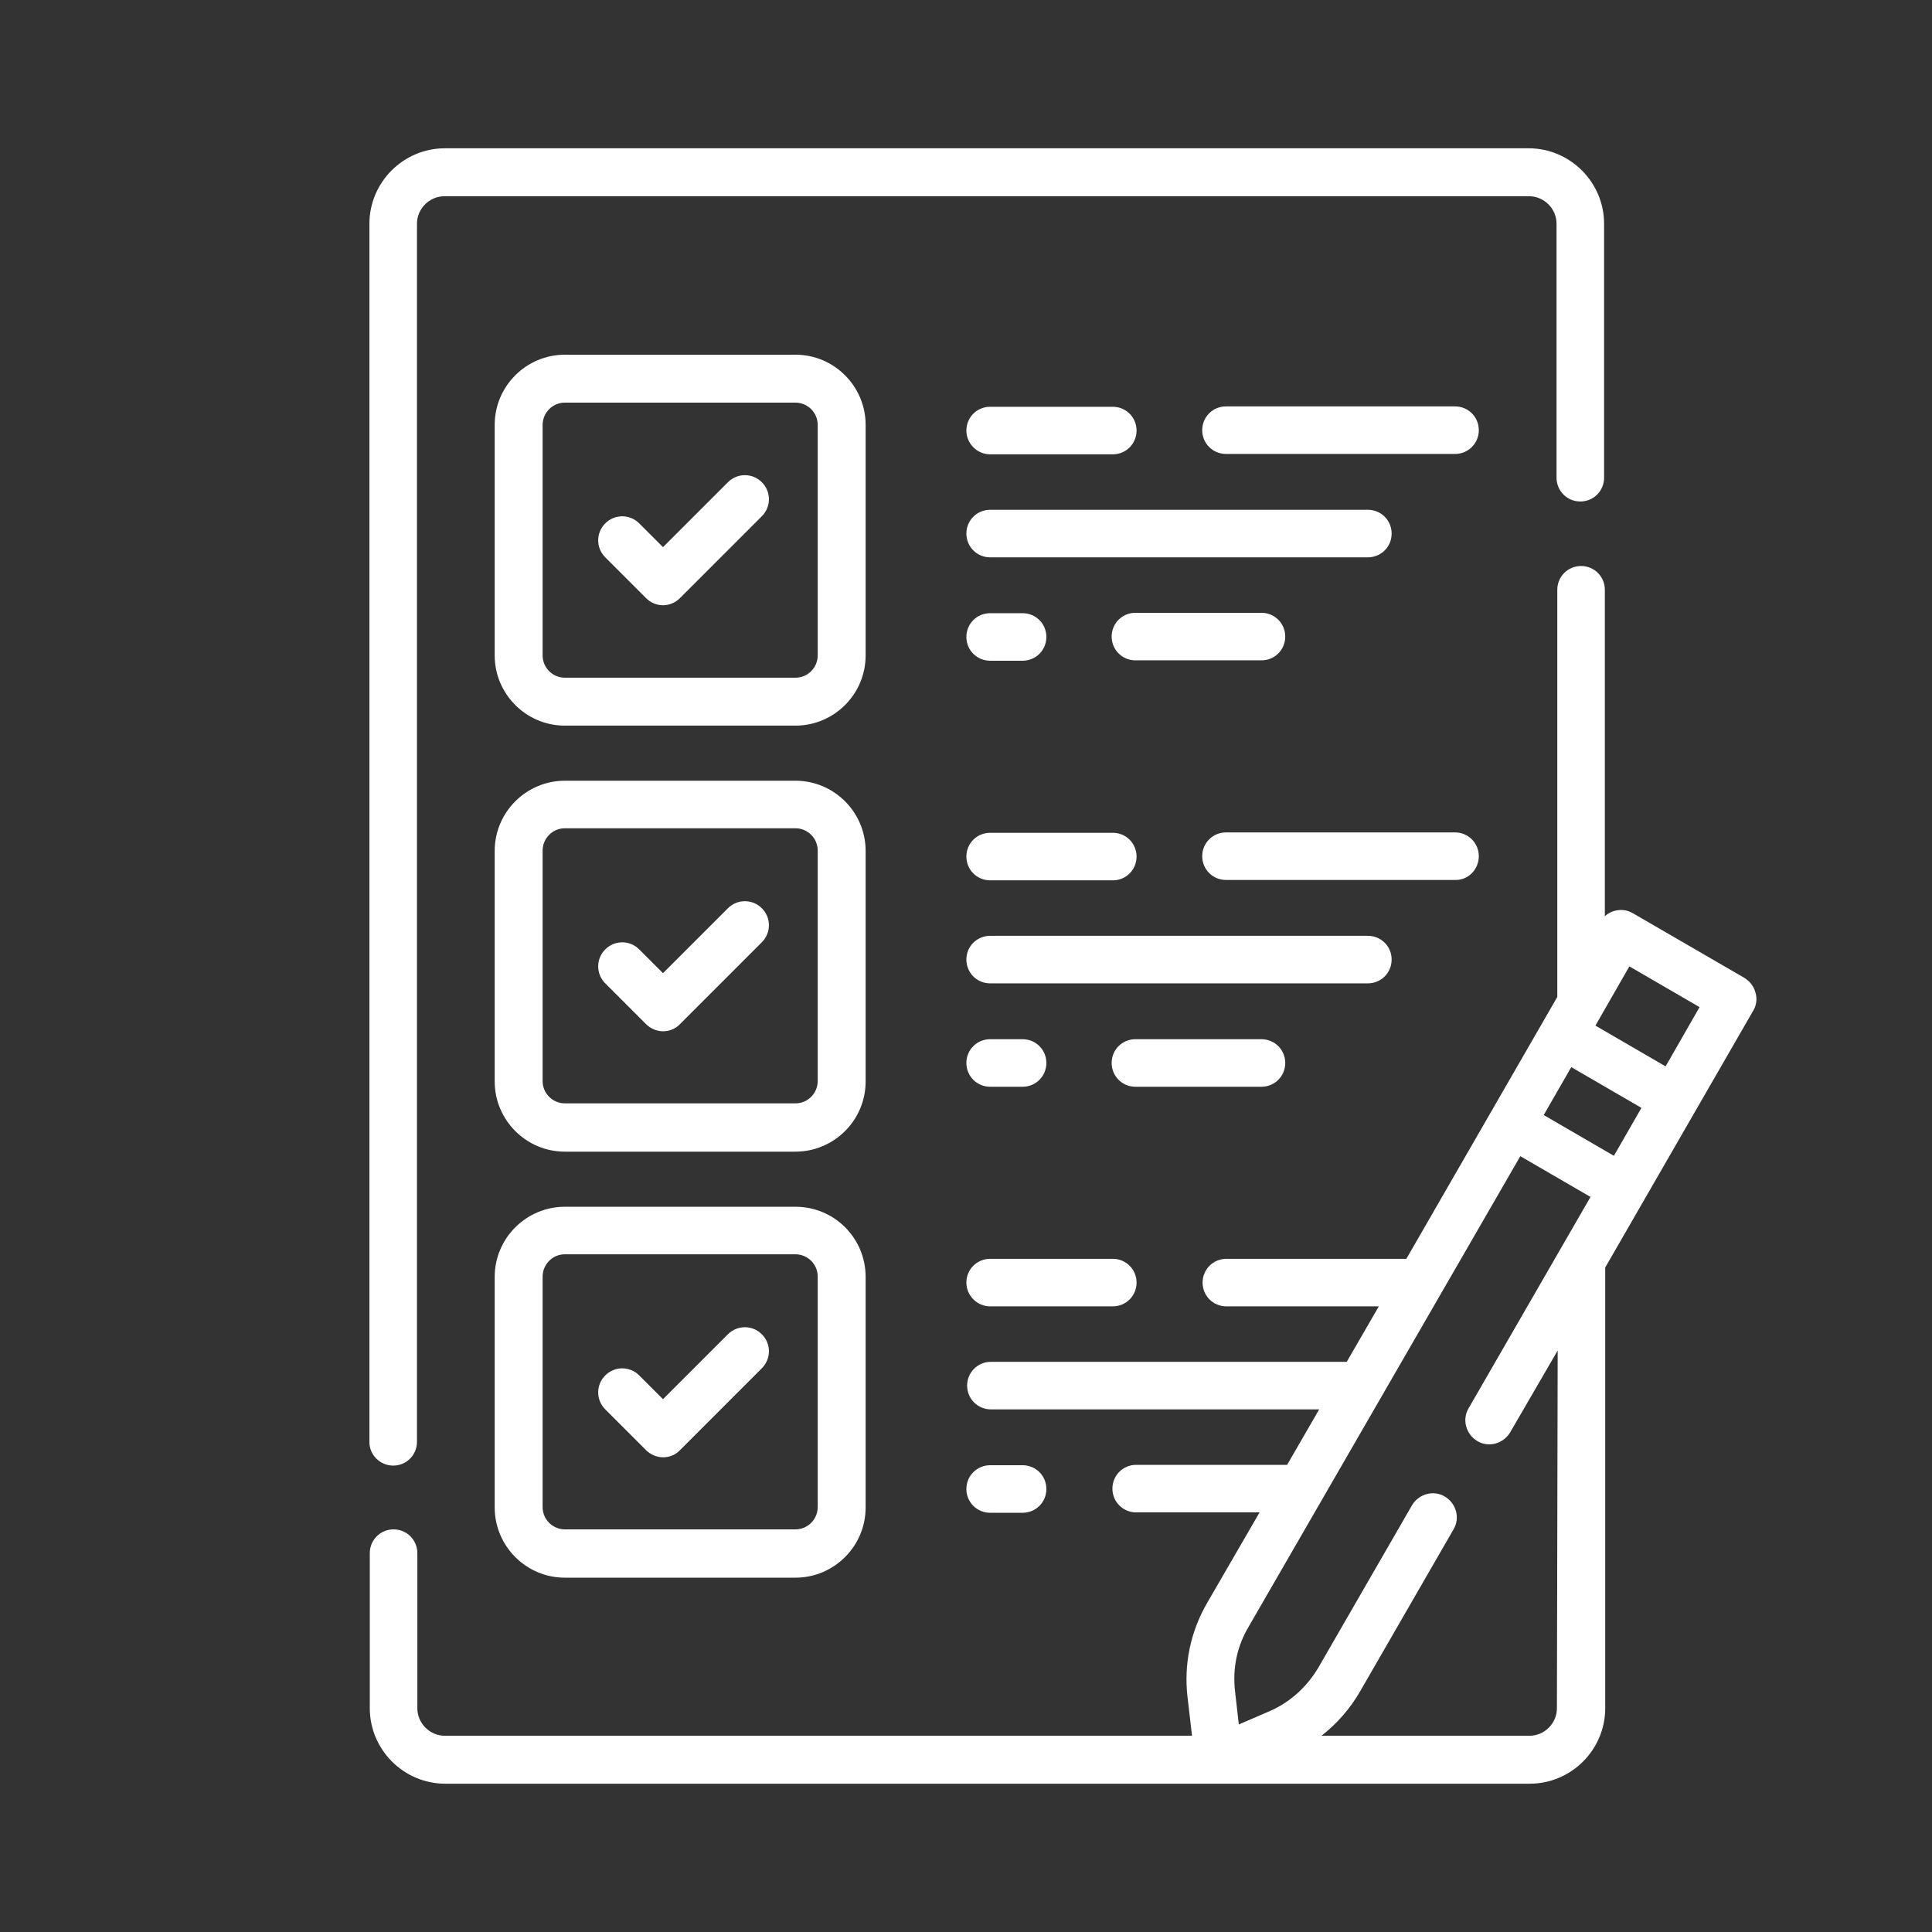
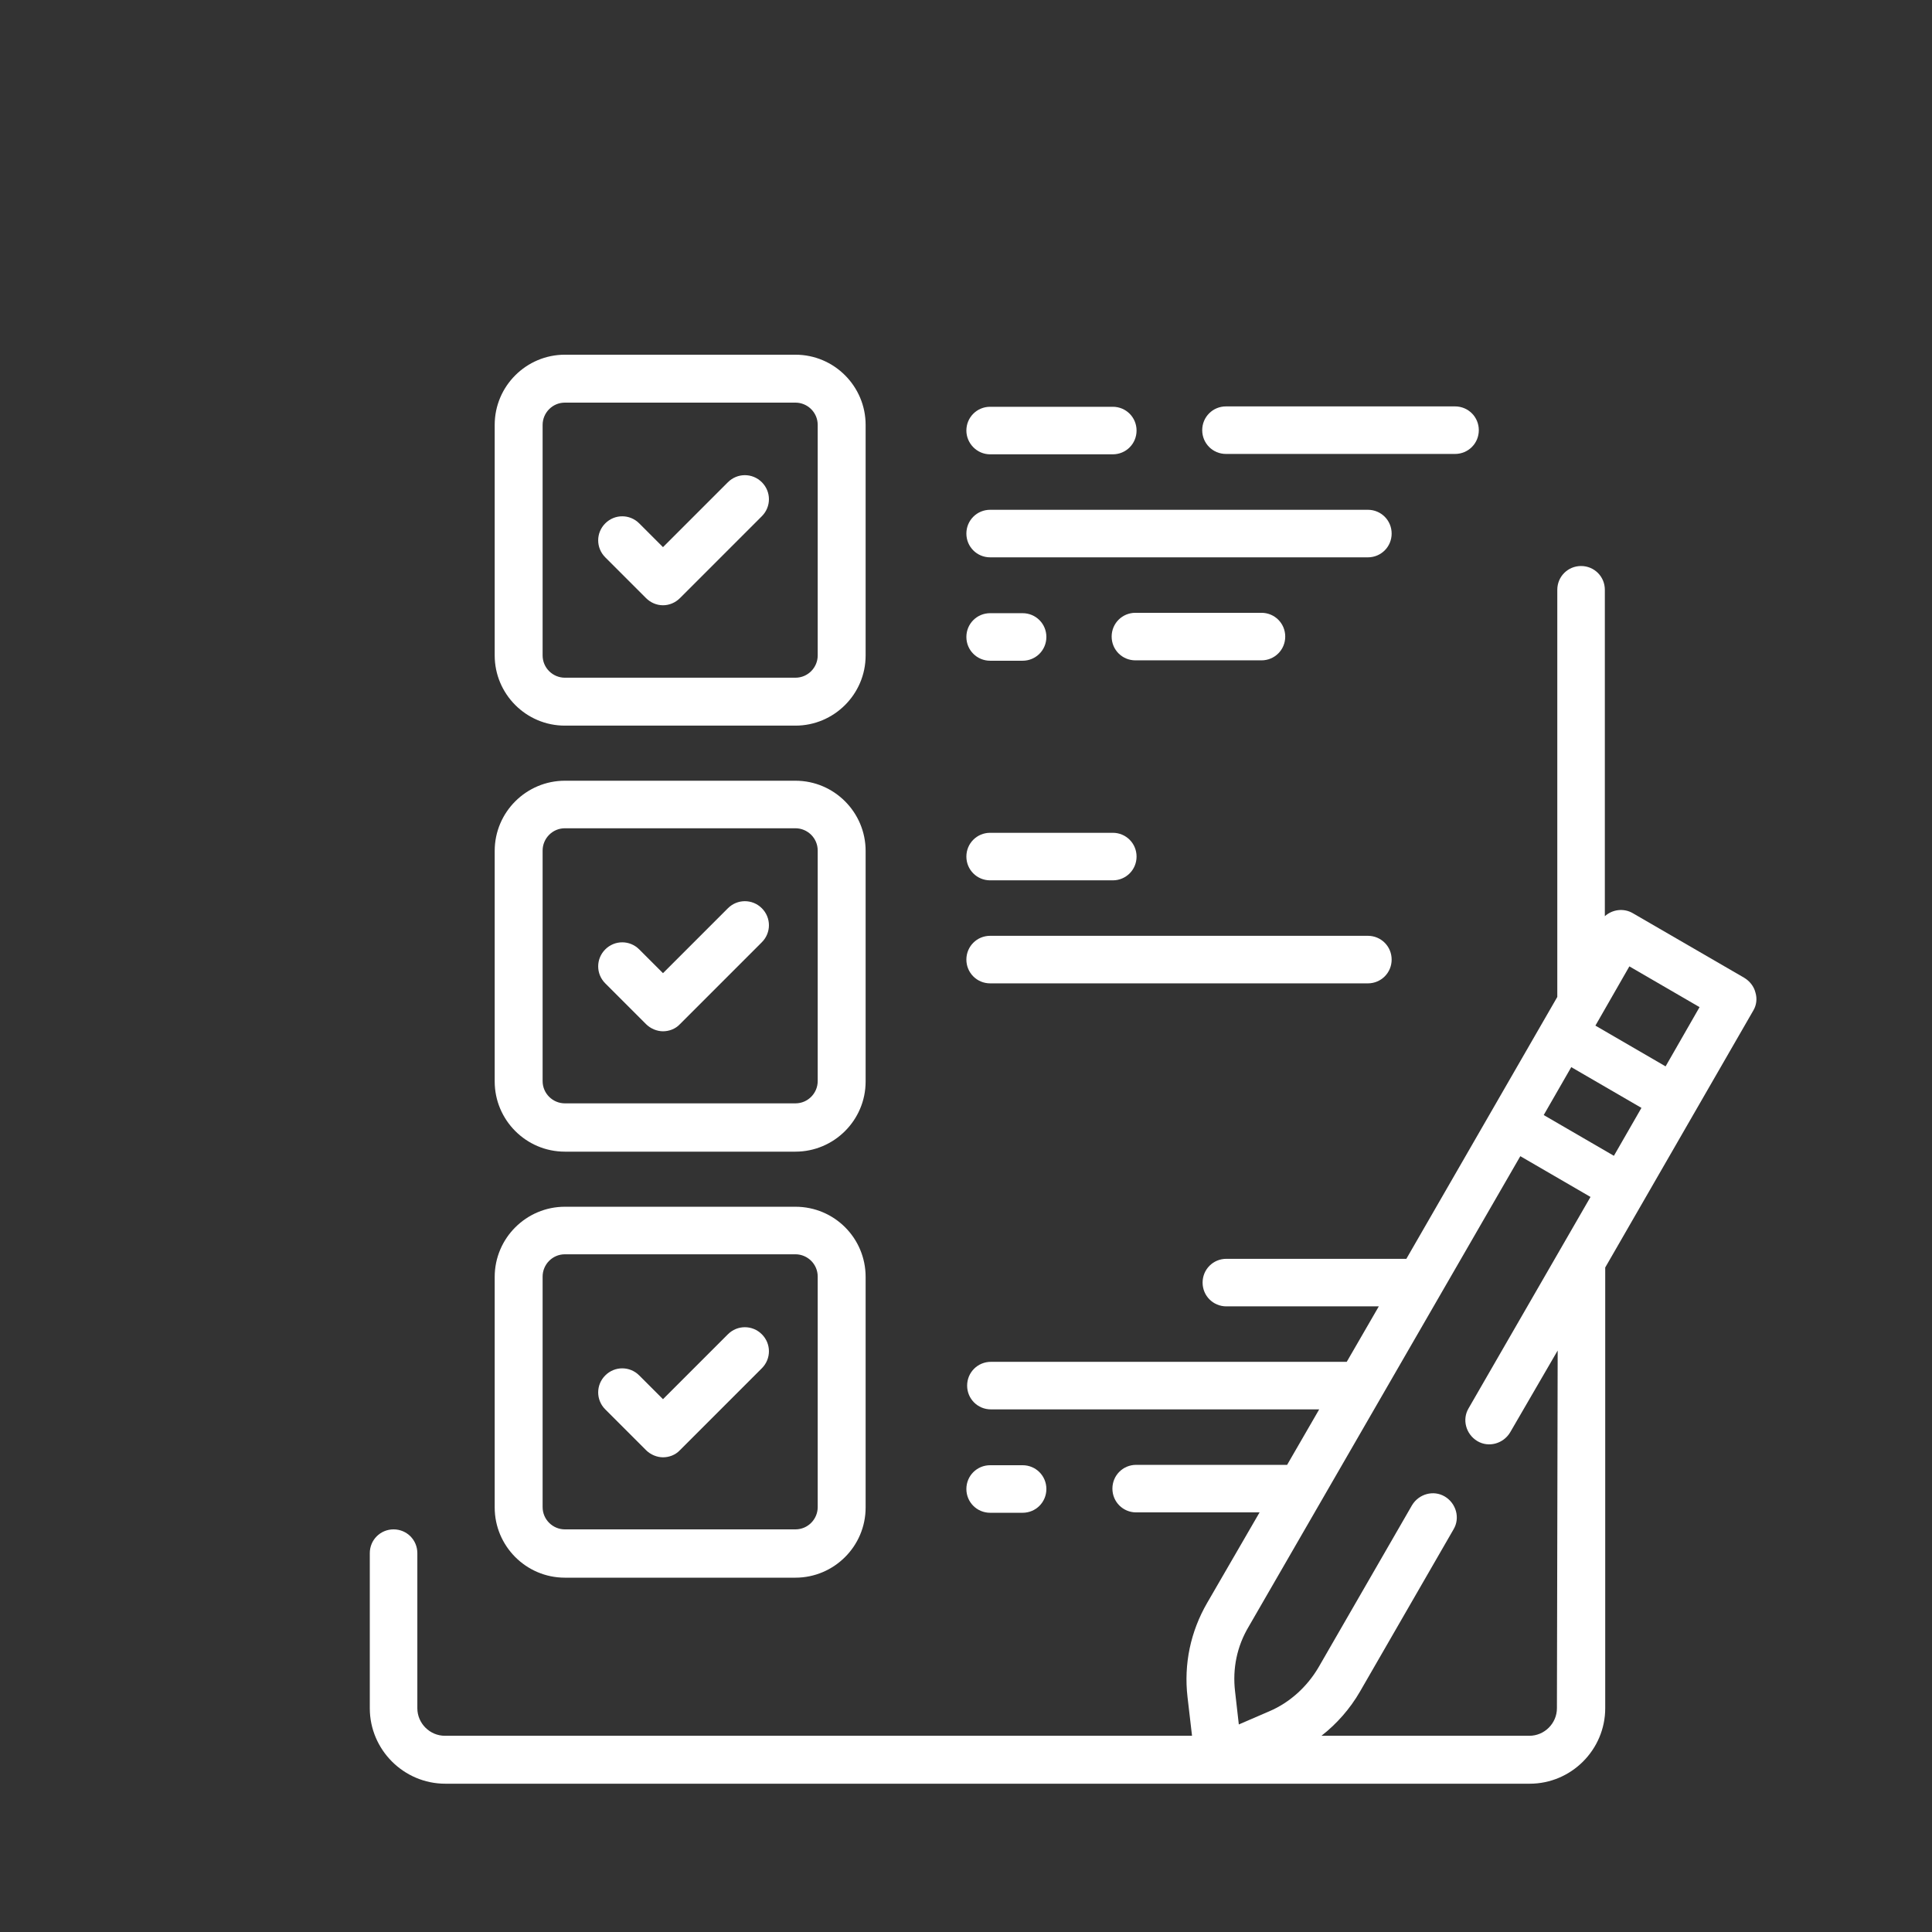
<svg xmlns="http://www.w3.org/2000/svg" xml:space="preserve" style="enable-background:new 0 0 512 512;" viewBox="0 0 512 512" y="0px" x="0px" id="Capa_1" version="1.1">
  <rect x="0" y="0" width="512" height="512" fill="#333333" stroke="none" />
  <style type="text/css">
	.st0{fill:#FFFFFF;}
</style>
  <g>
    <g>
-       <path d="M104.2,388.4c3.5,0,6.3-2.8,6.3-6.3V59.3c0-4,3.3-7.3,7.3-7.3h287.4c4,0,7.3,3.3,7.3,7.3v67.3    c0,3.5,2.8,6.3,6.3,6.3c3.5,0,6.3-2.8,6.3-6.3V59.3c0-11-9-20-20-20H117.9c-11,0-20,9-20,20V382    C97.8,385.5,100.7,388.4,104.2,388.4L104.2,388.4z" class="st0" />
      <path d="M229.4,112.6c0-10.2-8.3-18.6-18.6-18.6h-61.1c-10.2,0-18.6,8.3-18.6,18.6v61.1c0,10.2,8.3,18.6,18.6,18.6    h61.1c10.2,0,18.6-8.3,18.6-18.6V112.6z M216.7,173.7c0,3.2-2.6,5.9-5.9,5.9h-61.1c-3.2,0-5.9-2.6-5.9-5.9v-61.1    c0-3.2,2.6-5.9,5.9-5.9h61.1c3.2,0,5.9,2.6,5.9,5.9V173.7z" class="st0" />
      <path d="M192.9,127.8L175.7,145l-6.3-6.3c-2.5-2.5-6.5-2.5-9,0c-2.5,2.5-2.5,6.5,0,9l10.8,10.8    c1.2,1.2,2.8,1.9,4.5,1.9s3.3-0.7,4.5-1.9l21.7-21.7c2.5-2.5,2.5-6.5,0-9C199.4,125.3,195.4,125.3,192.9,127.8z" class="st0" />
      <path d="M262.4,147.7h100.1c3.5,0,6.3-2.8,6.3-6.3c0-3.5-2.8-6.3-6.3-6.3H262.4c-3.5,0-6.3,2.8-6.3,6.3    C256.1,144.9,258.9,147.7,262.4,147.7z" class="st0" />
      <path d="M385.6,107.7h-60.7c-3.5,0-6.3,2.8-6.3,6.3c0,3.5,2.8,6.3,6.3,6.3h60.7c3.5,0,6.3-2.8,6.3-6.3    C391.9,110.5,389.1,107.7,385.6,107.7z" class="st0" />
      <path d="M262.4,120.4h32.5c3.5,0,6.3-2.8,6.3-6.3c0-3.5-2.8-6.3-6.3-6.3h-32.5c-3.5,0-6.3,2.8-6.3,6.3    C256.1,117.5,258.9,120.4,262.4,120.4L262.4,120.4z" class="st0" />
      <path d="M300.9,162.4c-3.5,0-6.3,2.8-6.3,6.3s2.8,6.3,6.3,6.3h33.4c3.5,0,6.3-2.8,6.3-6.3s-2.8-6.3-6.3-6.3H300.9z" class="st0" />
      <path d="M262.4,175.1h8.6c3.5,0,6.3-2.8,6.3-6.3s-2.8-6.3-6.3-6.3h-8.6c-3.5,0-6.3,2.8-6.3,6.3    S258.9,175.1,262.4,175.1z" class="st0" />
      <path d="M229.4,225.5c0-10.2-8.3-18.6-18.6-18.6h-61.1c-10.2,0-18.6,8.3-18.6,18.6v61.1c0,10.2,8.3,18.6,18.6,18.6    h61.1c10.2,0,18.6-8.3,18.6-18.6V225.5z M216.7,286.5c0,3.2-2.6,5.9-5.9,5.9h-61.1c-3.2,0-5.9-2.6-5.9-5.9v-61.1    c0-3.2,2.6-5.9,5.9-5.9h61.1c3.2,0,5.9,2.6,5.9,5.9V286.5z" class="st0" />
      <path d="M192.9,240.7l-17.2,17.2l-6.3-6.3c-2.5-2.5-6.5-2.5-9,0c-2.5,2.5-2.5,6.5,0,9l10.8,10.8    c1.2,1.2,2.9,1.9,4.5,1.9s3.3-0.6,4.5-1.9l21.7-21.7c2.5-2.5,2.5-6.5,0-9C199.4,238.2,195.4,238.2,192.9,240.7L192.9,240.7z" class="st0" />
      <path d="M368.8,254.3c0-3.5-2.8-6.3-6.3-6.3H262.4c-3.5,0-6.3,2.8-6.3,6.3c0,3.5,2.8,6.3,6.3,6.3h100.1    C366,260.6,368.8,257.8,368.8,254.3z" class="st0" />
-       <path d="M391.9,226.9c0-3.5-2.8-6.3-6.3-6.3h-60.7c-3.5,0-6.3,2.8-6.3,6.3s2.8,6.3,6.3,6.3h60.7    C389.1,233.3,391.9,230.4,391.9,226.9z" class="st0" />
      <path d="M262.4,233.3h32.5c3.5,0,6.3-2.8,6.3-6.3s-2.8-6.3-6.3-6.3h-32.5c-3.5,0-6.3,2.8-6.3,6.3    S258.9,233.3,262.4,233.3L262.4,233.3z" class="st0" />
-       <path d="M340.6,281.7c0-3.5-2.8-6.3-6.3-6.3h-33.4c-3.5,0-6.3,2.8-6.3,6.3c0,3.5,2.8,6.3,6.3,6.3h33.4    C337.8,288,340.6,285.2,340.6,281.7z" class="st0" />
-       <path d="M262.4,288h8.6c3.5,0,6.3-2.8,6.3-6.3c0-3.5-2.8-6.3-6.3-6.3h-8.6c-3.5,0-6.3,2.8-6.3,6.3    C256.1,285.2,258.9,288,262.4,288z" class="st0" />
      <path d="M210.8,319.8h-61.1c-10.2,0-18.6,8.3-18.6,18.6v61.1c0,10.2,8.3,18.6,18.6,18.6h61.1    c10.2,0,18.6-8.3,18.6-18.6v-61.1C229.4,328.1,221.1,319.8,210.8,319.8z M216.7,399.4c0,3.2-2.6,5.9-5.9,5.9h-61.1    c-3.2,0-5.9-2.6-5.9-5.9v-61.1c0-3.2,2.6-5.9,5.9-5.9h61.1c3.2,0,5.9,2.6,5.9,5.9V399.4z" class="st0" />
      <path d="M192.9,353.6l-17.2,17.2l-6.3-6.3c-2.5-2.5-6.5-2.5-9,0c-2.5,2.5-2.5,6.5,0,9l10.8,10.8    c1.2,1.2,2.9,1.9,4.5,1.9s3.3-0.6,4.5-1.9l21.7-21.7c2.5-2.5,2.5-6.5,0-9C199.4,351.1,195.4,351.1,192.9,353.6z" class="st0" />
-       <path d="M262.4,346.2h32.5c3.5,0,6.3-2.8,6.3-6.3c0-3.5-2.8-6.3-6.3-6.3h-32.5c-3.5,0-6.3,2.8-6.3,6.3    C256.1,343.3,258.9,346.2,262.4,346.2L262.4,346.2z" class="st0" />
      <path d="M271,400.9c3.5,0,6.3-2.8,6.3-6.3c0-3.5-2.8-6.3-6.3-6.3h-8.6c-3.5,0-6.3,2.8-6.3,6.3c0,3.5,2.8,6.3,6.3,6.3    H271z" class="st0" />
      <path d="M465.2,263c-0.4-1.6-1.5-3-3-3.9L432.7,242c-2.4-1.4-5.4-1-7.4,0.8v-86.5c0-3.5-2.8-6.3-6.3-6.3    c-3.5,0-6.3,2.8-6.3,6.3v107.9l-40,69.4h-47.7c-3.5,0-6.3,2.8-6.3,6.3c0,3.5,2.8,6.3,6.3,6.3h40.4l-8.5,14.7h-94.3    c-3.5,0-6.3,2.8-6.3,6.3c0,3.5,2.8,6.3,6.3,6.3h87l-8.5,14.7h-40c-3.5,0-6.3,2.8-6.3,6.3c0,3.5,2.8,6.3,6.3,6.3h32.7l-13.9,24    c-4.4,7.6-6.2,16.2-5.2,24.9l1.2,10.3H117.9c-4,0-7.3-3.3-7.3-7.3v-41.1c0-3.5-2.8-6.3-6.3-6.3c-3.5,0-6.3,2.8-6.3,6.3v41.1    c0,11,9,20,20,20h287.4c11,0,20-9,20-20V335.9l39.3-68.2C465.5,266.3,465.7,264.6,465.2,263L465.2,263z M427.7,306.3l-18.6-10.8    l7.3-12.7l18.6,10.8L427.7,306.3z M412.6,452.7c0,4-3.3,7.3-7.3,7.3h-55.1c4.1-3.2,7.6-7.2,10.2-11.7l24.8-43    c1.8-3,0.7-6.9-2.3-8.7c-3-1.8-6.9-0.7-8.7,2.3l-24.8,43c-3,5.1-7.6,9.3-13,11.6l-8.1,3.5l-1-8.8c-0.7-6,0.5-11.9,3.6-17.1    l72-124.7l18.6,10.8l-32.3,56c-1.8,3-0.7,6.9,2.3,8.7c3,1.8,6.9,0.7,8.7-2.3l12.6-21.7L412.6,452.7L412.6,452.7z M441.4,282.6    l-18.6-10.8l9-15.7l18.6,10.8L441.4,282.6z" class="st0" />
    </g>
  </g>
</svg>